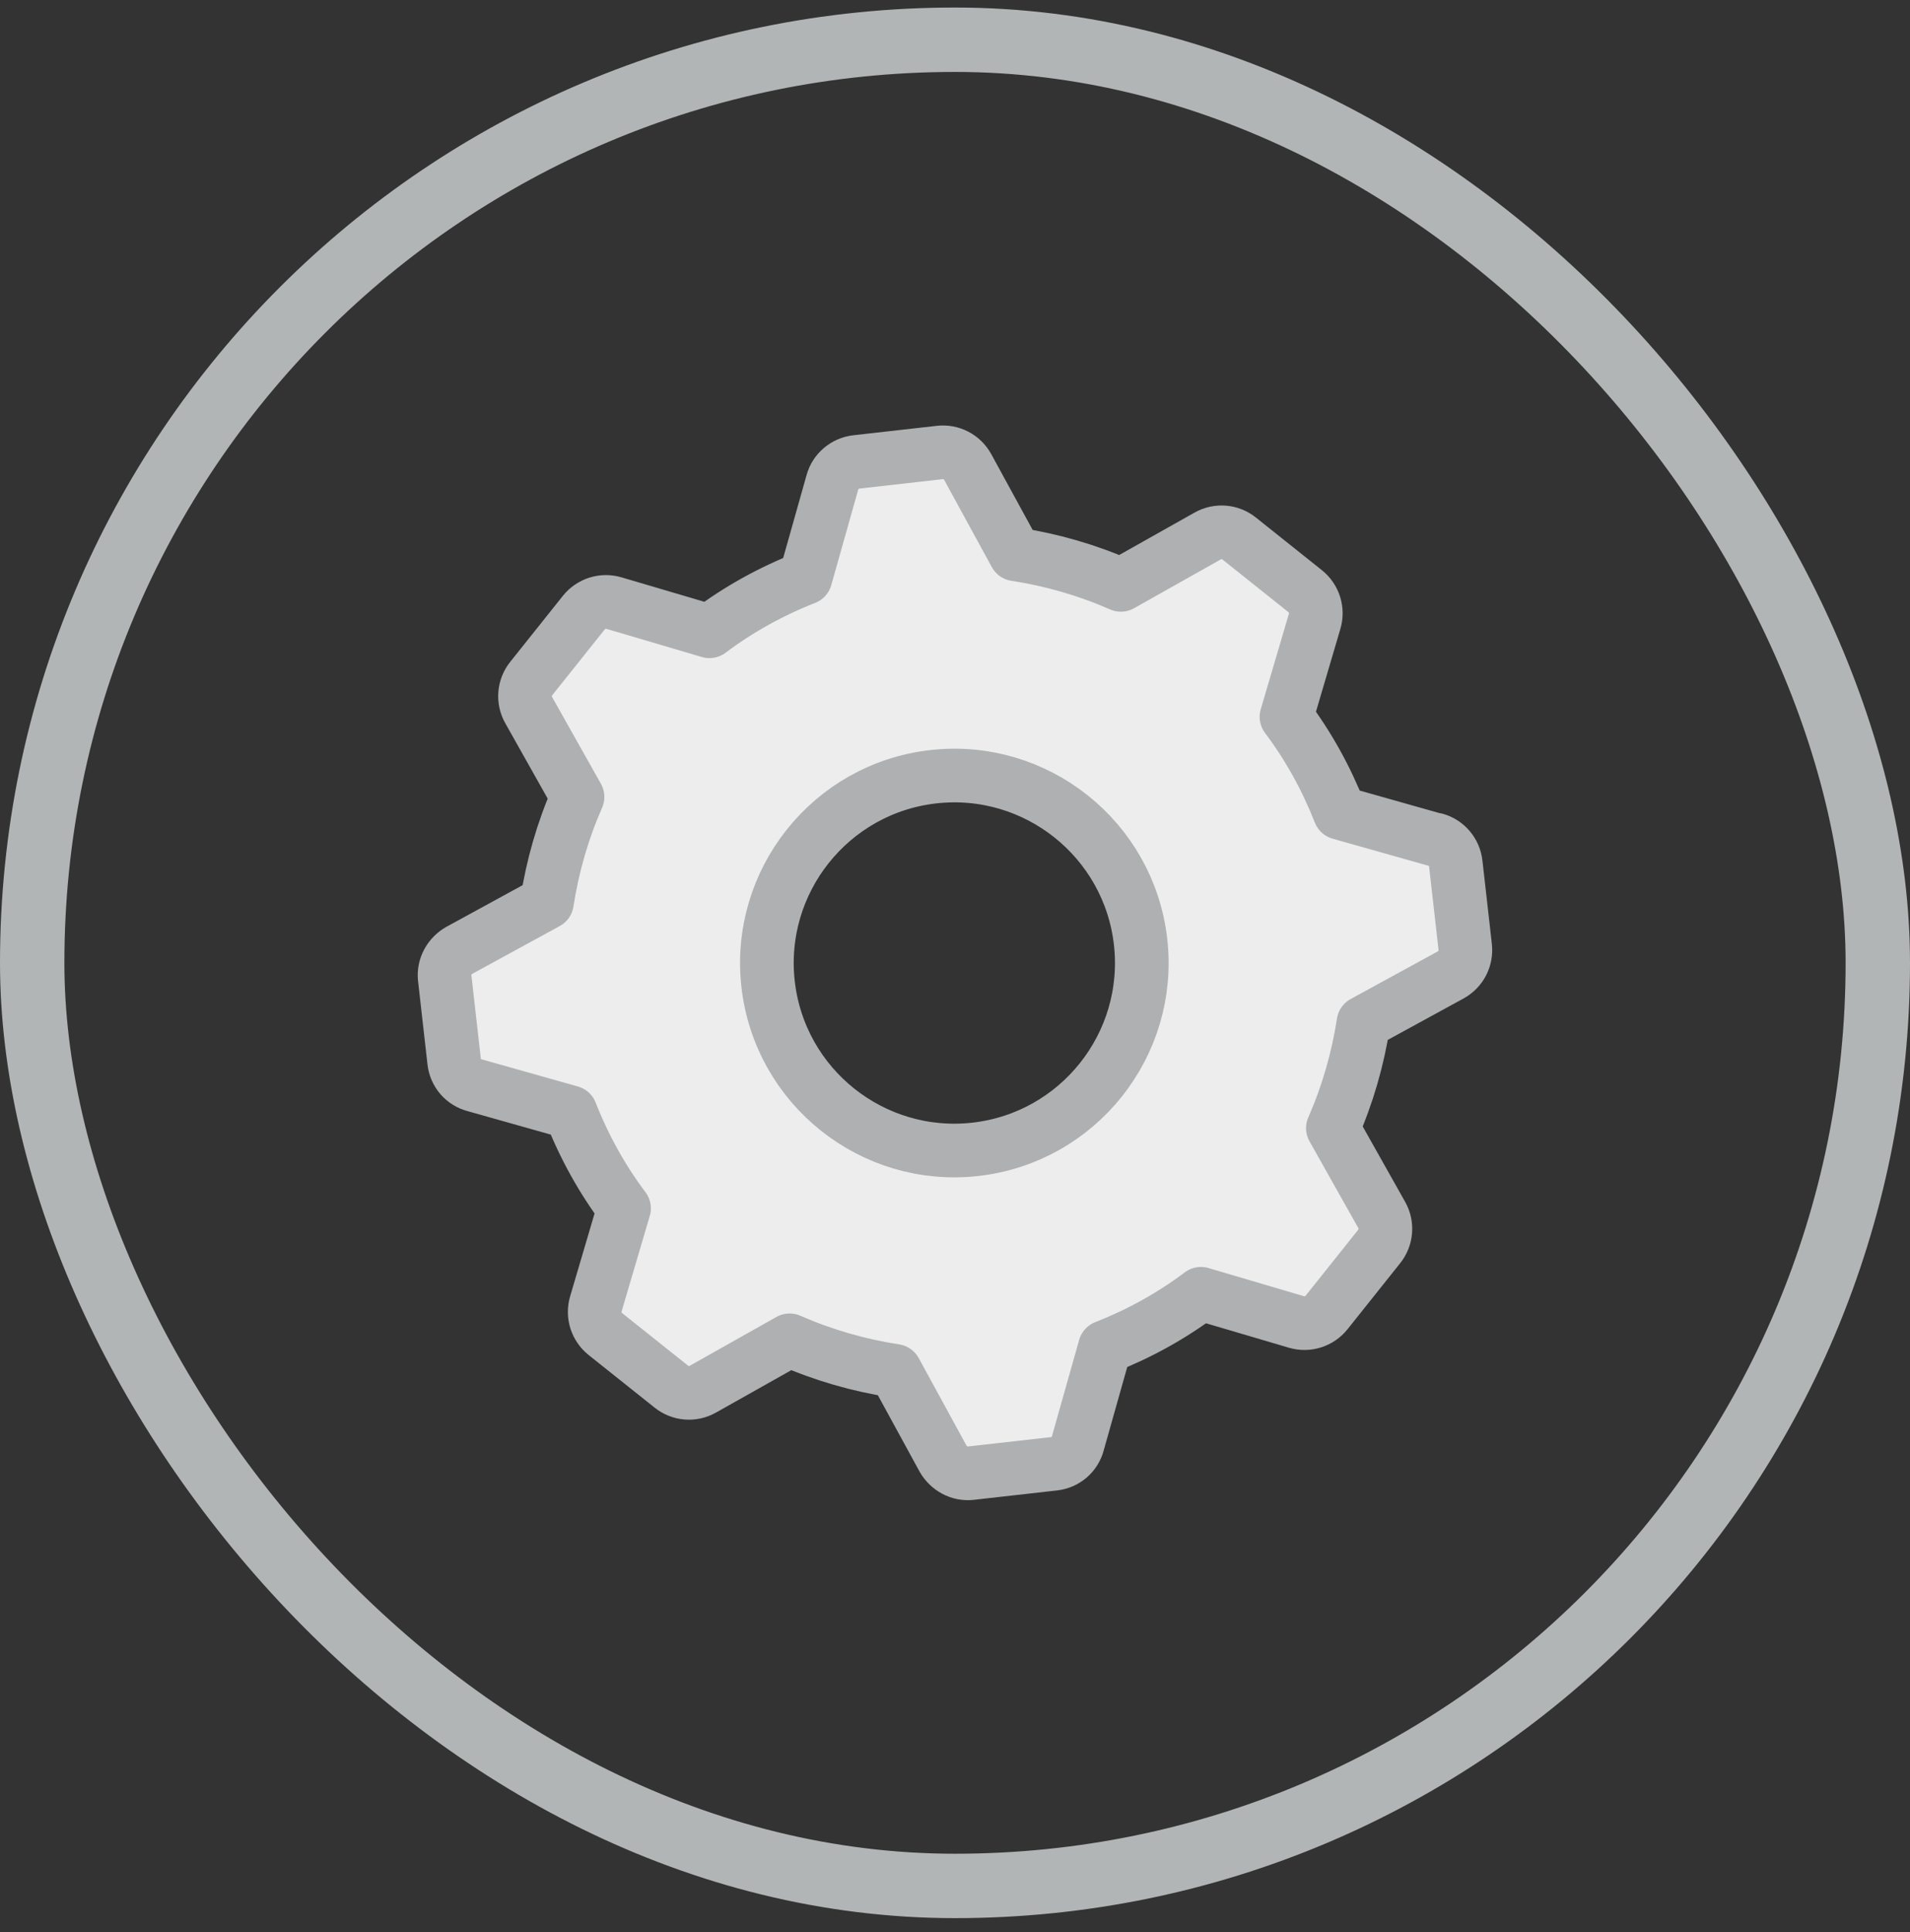
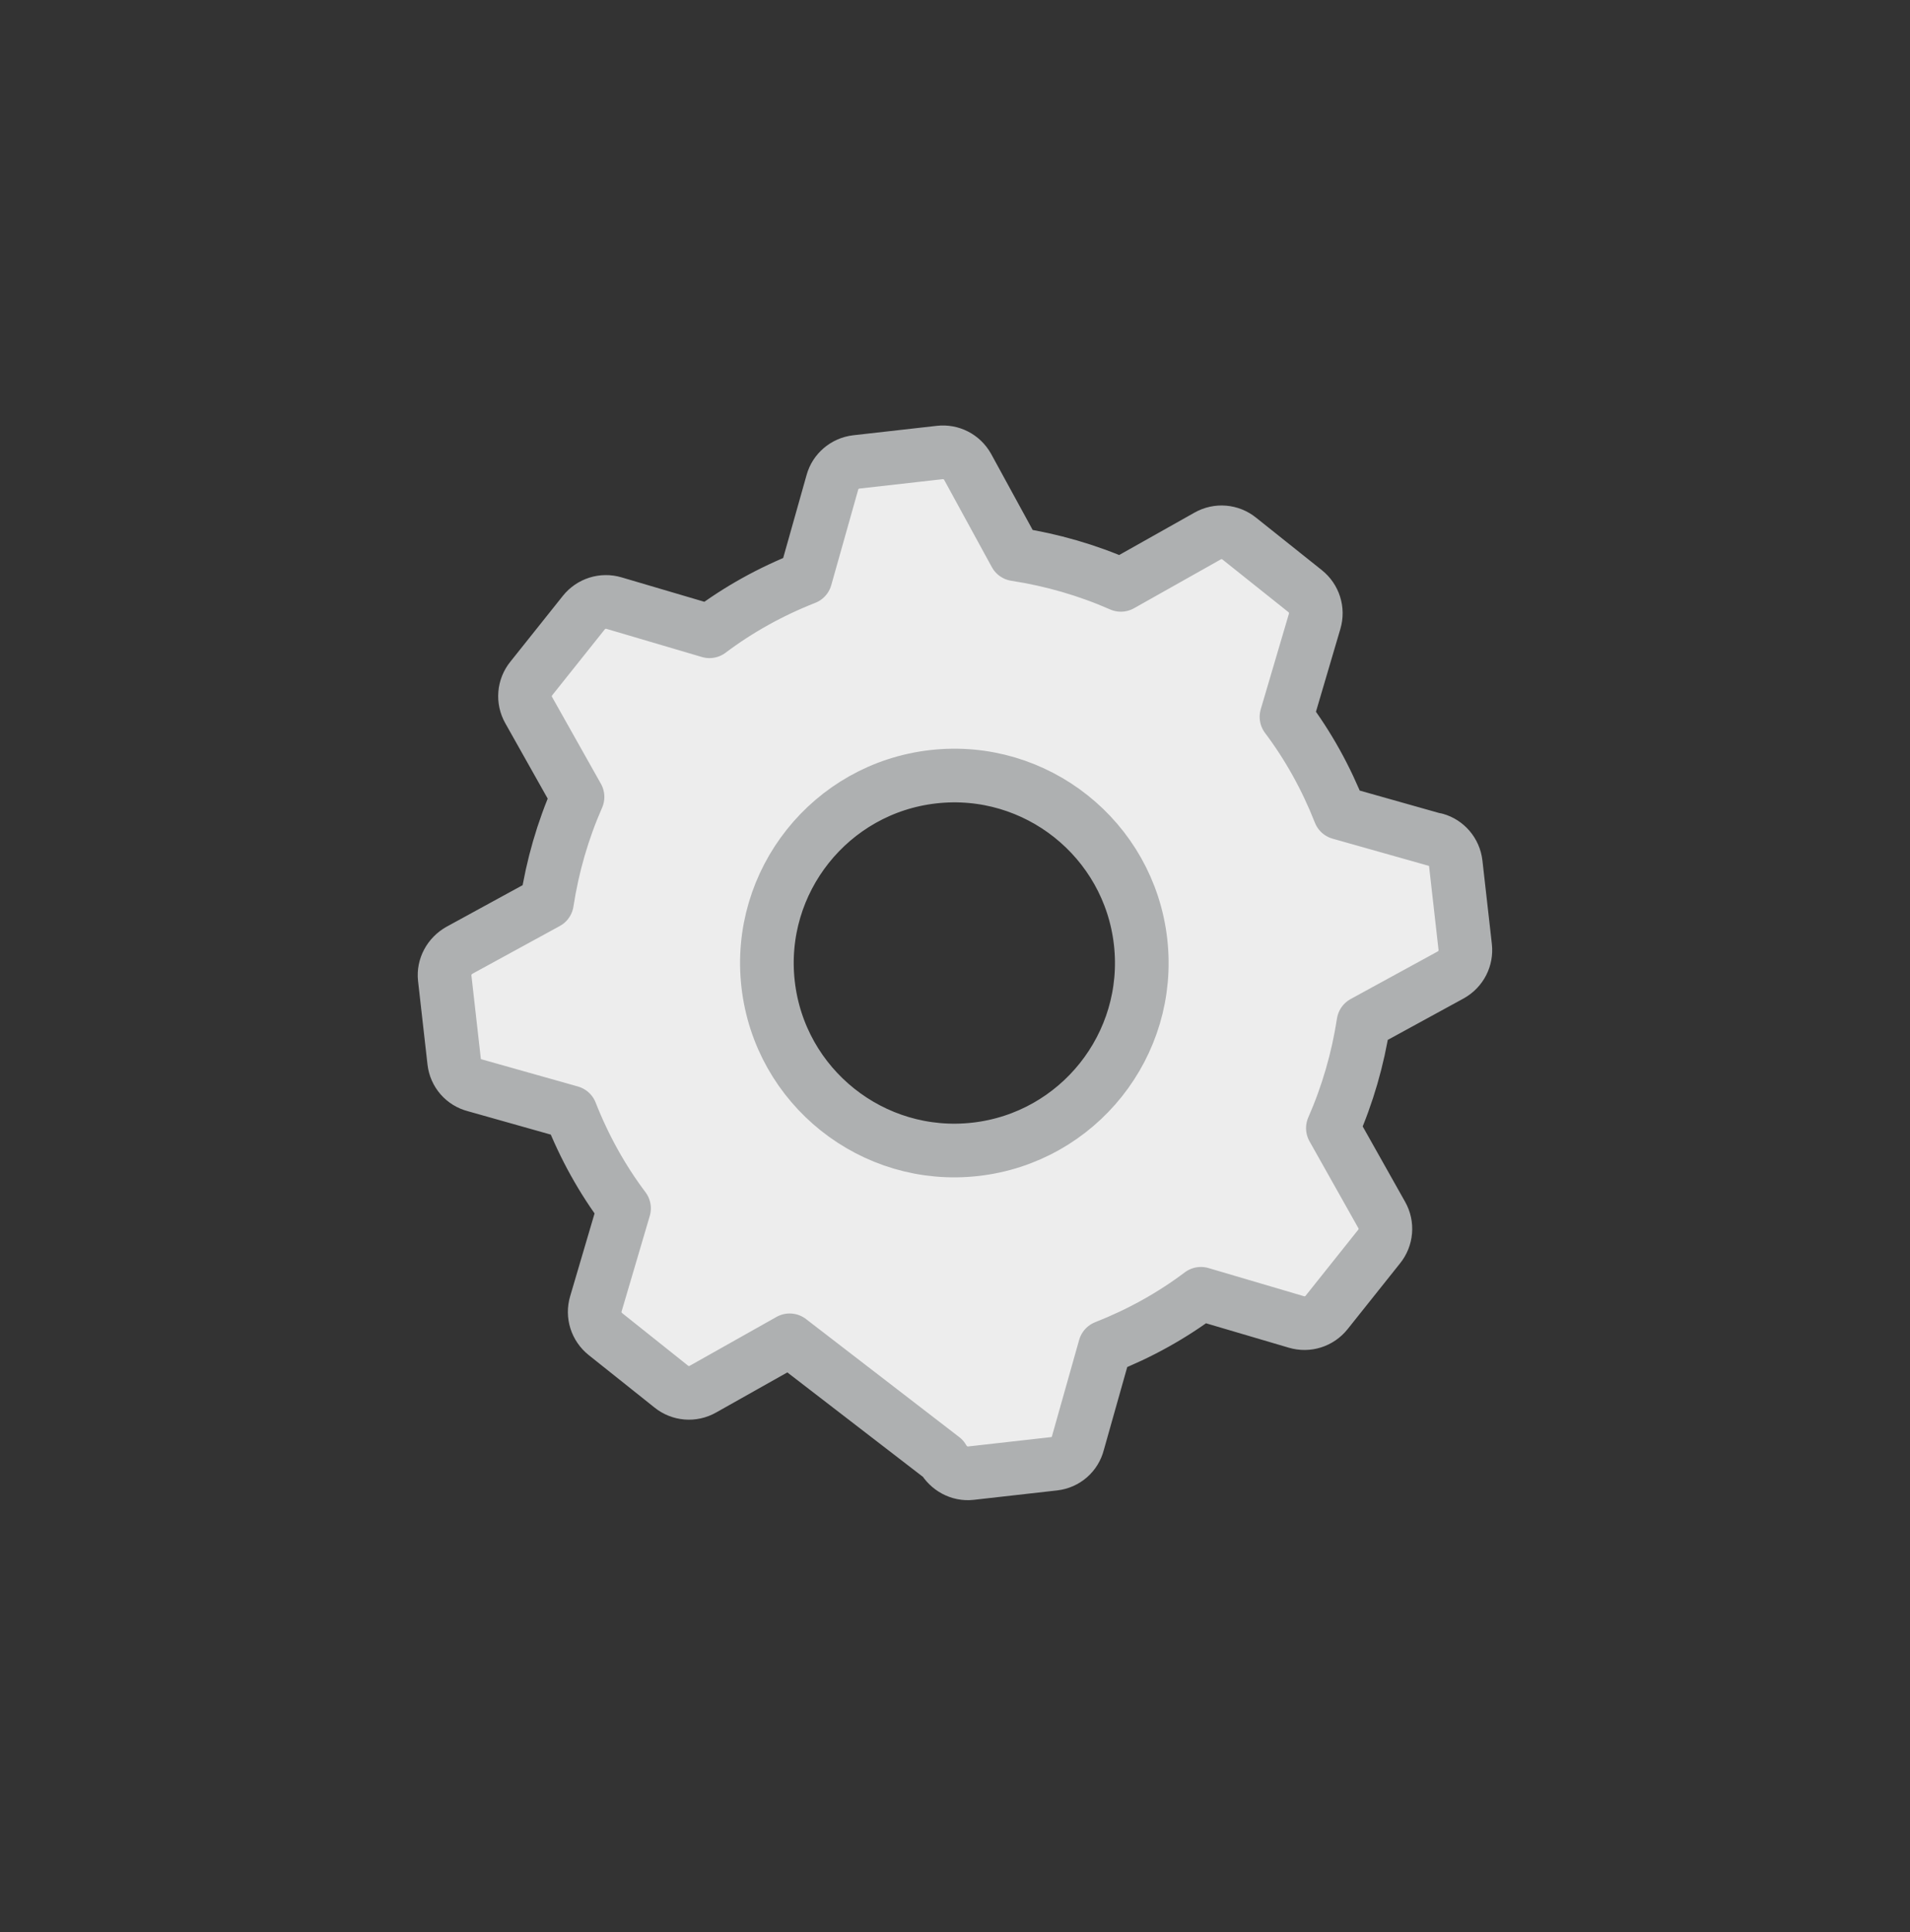
<svg xmlns="http://www.w3.org/2000/svg" width="89" height="90" viewBox="0 0 89 90" fill="none">
  <rect x="0" y="0" width="89" height="90" fill="#333333" stroke="none" />
-   <rect x="1.5" y="1.851" width="86" height="86" rx="43" stroke="#B2B5B5" stroke-width="3" />
-   <path d="M66.899 39.125L62.433 37.864C61.794 36.239 60.956 34.733 59.946 33.392L61.258 28.944C61.412 28.425 61.235 27.871 60.813 27.535L57.745 25.088C57.328 24.751 56.746 24.7 56.273 24.968L52.229 27.244C50.672 26.559 49.018 26.08 47.313 25.818L45.088 21.746C44.82 21.272 44.313 21.021 43.794 21.078L39.904 21.517C39.362 21.58 38.928 21.962 38.791 22.453L37.531 26.919C35.905 27.558 34.4 28.396 33.059 29.406L28.61 28.094C28.091 27.94 27.538 28.117 27.202 28.539L24.755 31.607C24.418 32.024 24.367 32.605 24.635 33.079L26.911 37.123C26.226 38.68 25.747 40.334 25.485 42.039L21.412 44.264C20.939 44.532 20.665 45.039 20.722 45.558L21.162 49.448C21.224 49.99 21.606 50.423 22.125 50.555L26.591 51.815C27.23 53.441 28.069 54.947 29.078 56.287L27.766 60.736C27.612 61.255 27.789 61.808 28.211 62.145L31.28 64.591C31.696 64.928 32.278 64.979 32.751 64.711L36.795 62.435C38.352 63.12 40.006 63.599 41.712 63.861L43.936 67.934C44.204 68.407 44.712 68.681 45.231 68.624L49.121 68.185C49.663 68.122 50.096 67.74 50.227 67.221L51.488 62.755C53.113 62.116 54.619 61.278 55.959 60.268L60.408 61.58C60.927 61.734 61.48 61.557 61.817 61.135L64.264 58.066C64.6 57.65 64.652 57.068 64.384 56.595L62.108 52.551C62.792 50.994 63.272 49.34 63.534 47.635L67.606 45.41C68.08 45.142 68.331 44.634 68.274 44.115L67.834 40.225C67.772 39.684 67.389 39.25 66.899 39.113V39.125ZM45.453 53.538C40.662 54.08 36.333 50.629 35.791 45.843C35.249 41.058 38.7 36.723 43.486 36.182C48.277 35.64 52.606 39.09 53.148 43.876C53.689 48.667 50.239 52.996 45.453 53.538Z" fill="#EDEDED" stroke="#AEB0B1" stroke-width="2.5" stroke-linecap="round" stroke-linejoin="round" />
+   <path d="M66.899 39.125L62.433 37.864C61.794 36.239 60.956 34.733 59.946 33.392L61.258 28.944C61.412 28.425 61.235 27.871 60.813 27.535L57.745 25.088C57.328 24.751 56.746 24.7 56.273 24.968L52.229 27.244C50.672 26.559 49.018 26.08 47.313 25.818L45.088 21.746C44.82 21.272 44.313 21.021 43.794 21.078L39.904 21.517C39.362 21.58 38.928 21.962 38.791 22.453L37.531 26.919C35.905 27.558 34.4 28.396 33.059 29.406L28.61 28.094C28.091 27.94 27.538 28.117 27.202 28.539L24.755 31.607C24.418 32.024 24.367 32.605 24.635 33.079L26.911 37.123C26.226 38.68 25.747 40.334 25.485 42.039L21.412 44.264C20.939 44.532 20.665 45.039 20.722 45.558L21.162 49.448C21.224 49.99 21.606 50.423 22.125 50.555L26.591 51.815C27.23 53.441 28.069 54.947 29.078 56.287L27.766 60.736C27.612 61.255 27.789 61.808 28.211 62.145L31.28 64.591C31.696 64.928 32.278 64.979 32.751 64.711L36.795 62.435L43.936 67.934C44.204 68.407 44.712 68.681 45.231 68.624L49.121 68.185C49.663 68.122 50.096 67.74 50.227 67.221L51.488 62.755C53.113 62.116 54.619 61.278 55.959 60.268L60.408 61.58C60.927 61.734 61.48 61.557 61.817 61.135L64.264 58.066C64.6 57.65 64.652 57.068 64.384 56.595L62.108 52.551C62.792 50.994 63.272 49.34 63.534 47.635L67.606 45.41C68.08 45.142 68.331 44.634 68.274 44.115L67.834 40.225C67.772 39.684 67.389 39.25 66.899 39.113V39.125ZM45.453 53.538C40.662 54.08 36.333 50.629 35.791 45.843C35.249 41.058 38.7 36.723 43.486 36.182C48.277 35.64 52.606 39.09 53.148 43.876C53.689 48.667 50.239 52.996 45.453 53.538Z" fill="#EDEDED" stroke="#AEB0B1" stroke-width="2.5" stroke-linecap="round" stroke-linejoin="round" />
</svg>